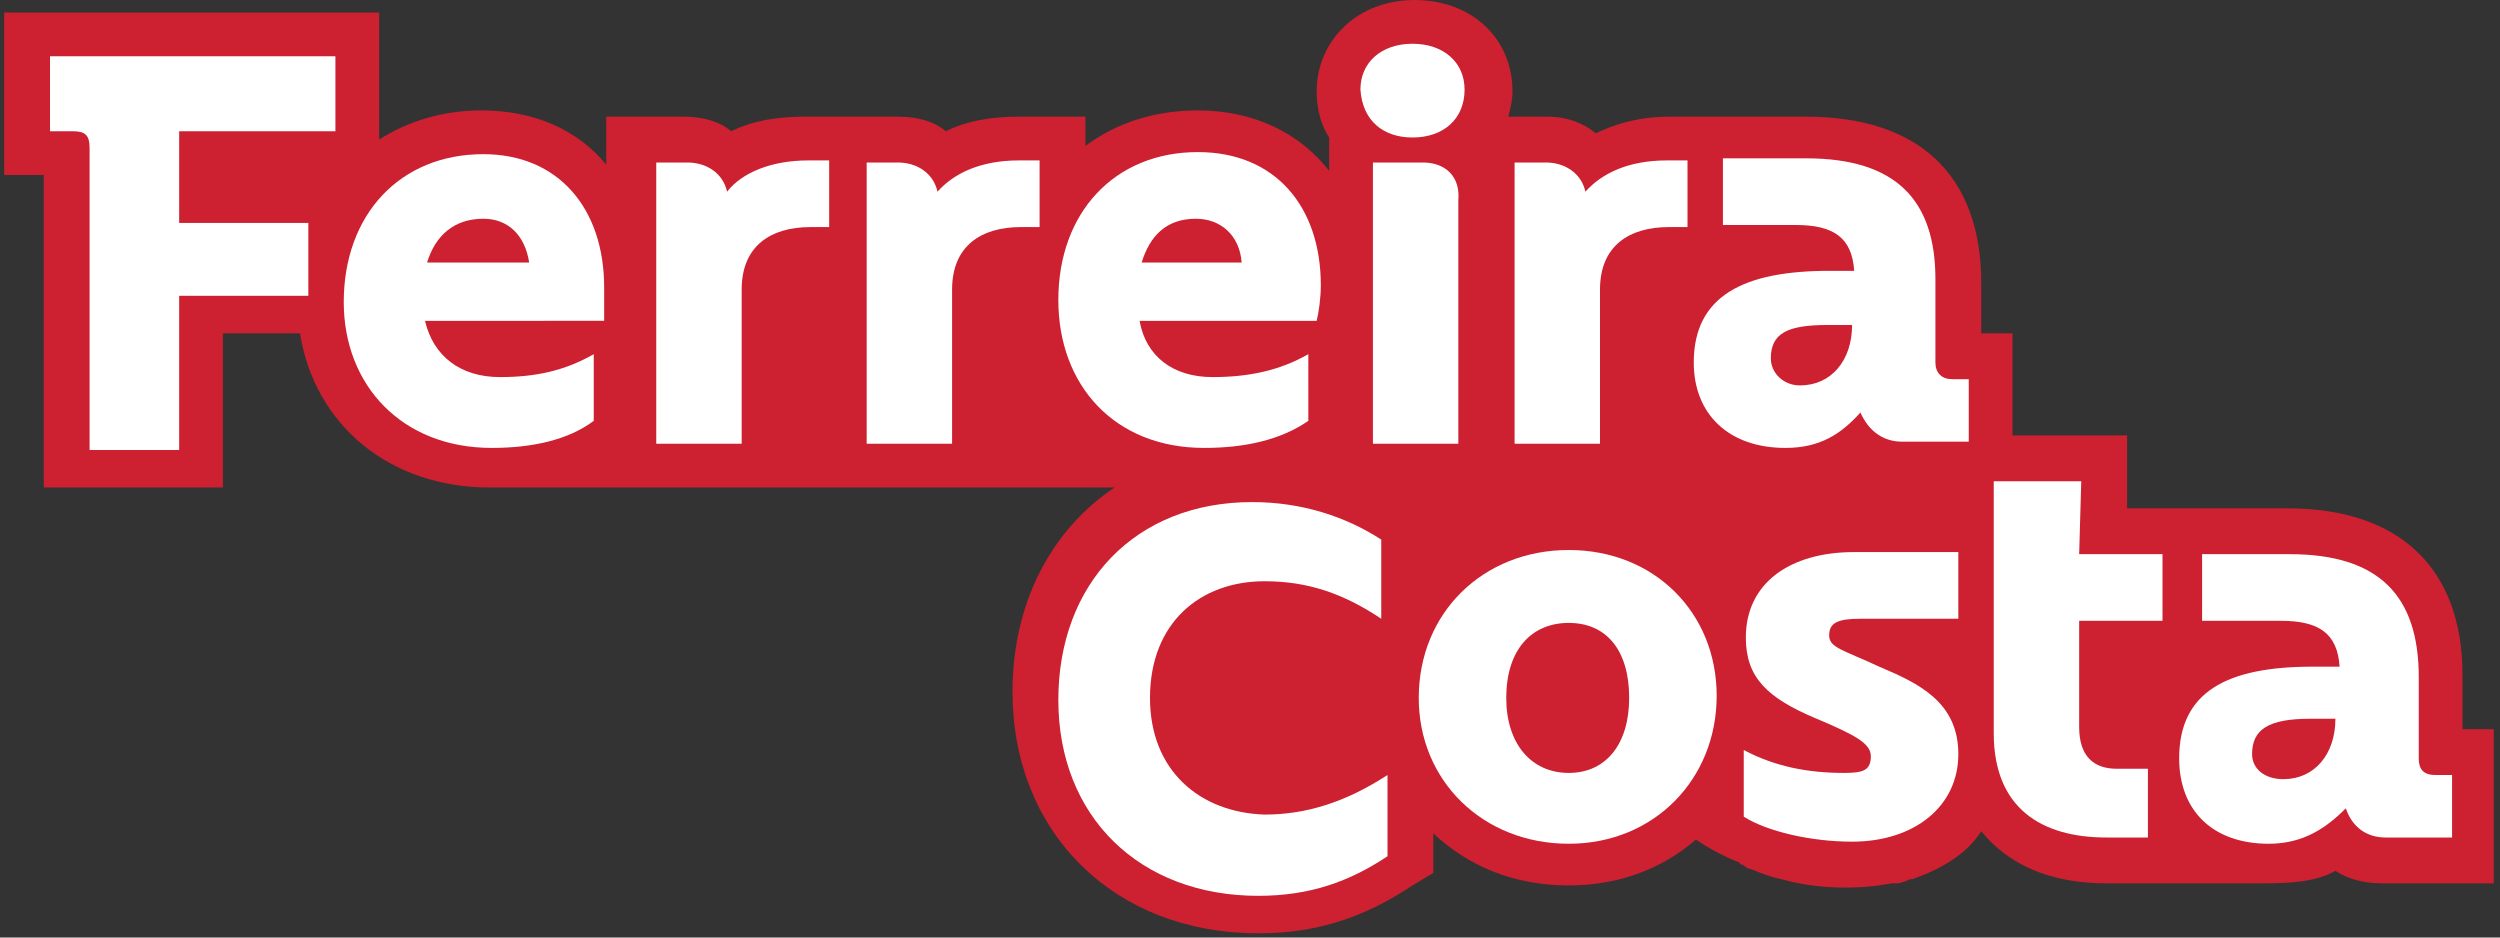
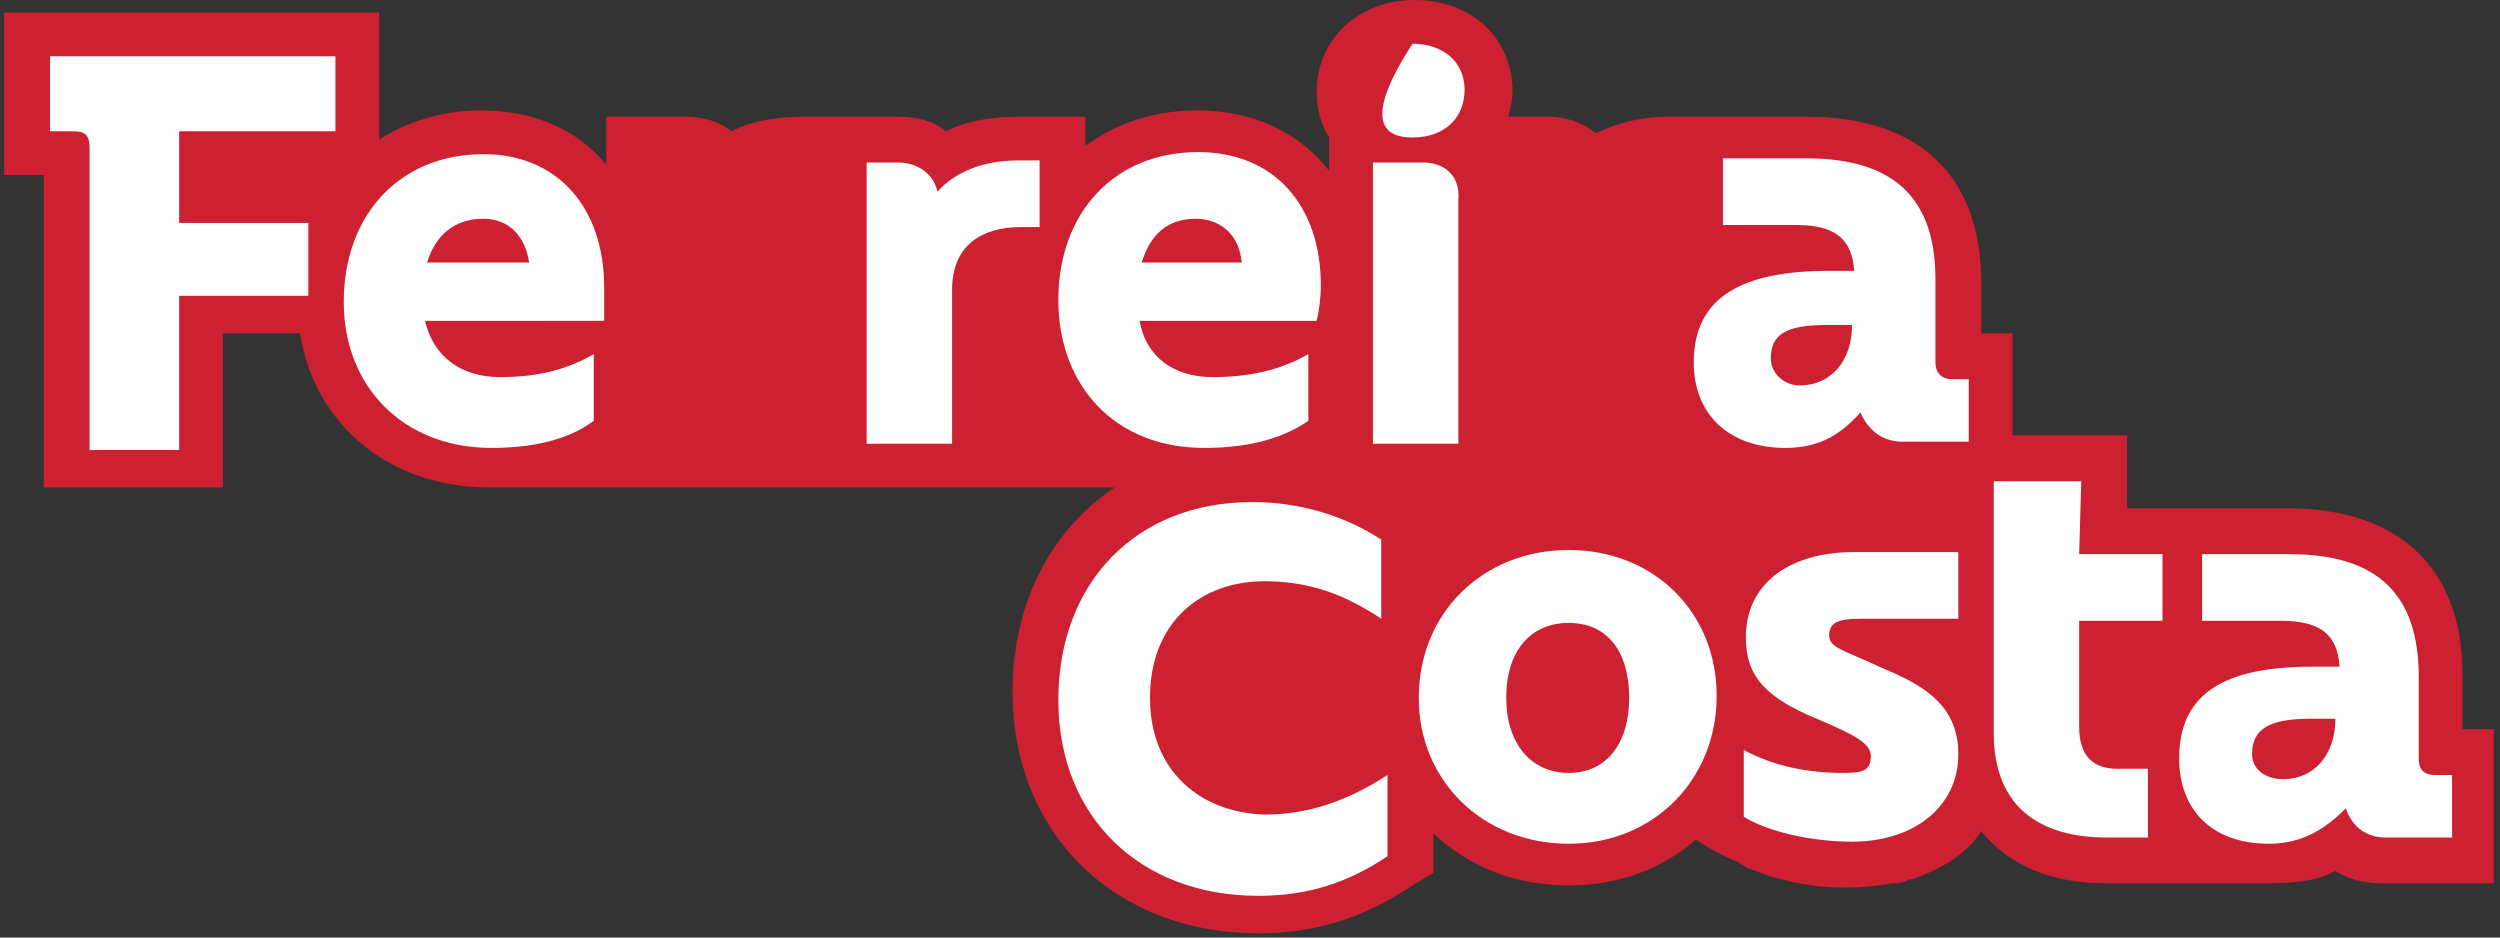
<svg xmlns="http://www.w3.org/2000/svg" version="1.1" id="Camada_1" x="0px" y="0px" viewBox="0 0 120 45" style="enable-background:new 0 0 120 45;" xml:space="preserve">
  <rect x="0" y="0" width="120" height="45" fill="#333333" stroke="none" />
  <style type="text/css">
	.st0{fill:#CD2030;}
	.st1{fill:#FFFFFF;}
</style>
  <g>
    <path class="st0" d="M43.1,5.6c0.9,0,1.7,0.2,2.3,0.7c1-0.5,2.2-0.7,3.5-0.7h3.2V7c1.5-1.1,3.3-1.7,5.4-1.7c2.7,0,4.9,1.1,6.3,2.9   V6.6c-0.4-0.6-0.6-1.4-0.6-2.2c0-2.5,2-4.4,4.7-4.4c2.7,0,4.7,1.8,4.7,4.4c0,0.4-0.1,0.8-0.2,1.2h1.9c0.9,0,1.7,0.3,2.3,0.8   c1-0.5,2.2-0.8,3.5-0.8h6.6c5.4,0,8.4,2.8,8.4,8V16h1.5v4.9h5.5v3.5h1.4h2.6h3.7c5.4,0,8.4,2.9,8.4,8V35h1.5v7.4h-5.4   c-0.8,0-1.6-0.2-2.2-0.6c-0.9,0.5-2,0.6-3.4,0.6c-0.2,0-0.5,0-0.7,0h-6.9c-2.7,0-4.7-0.9-6-2.5c-0.7,1.1-1.9,1.8-3.3,2.3l0,0   c-0.1,0-0.2,0-0.3,0.1c-0.1,0-0.3,0.1-0.4,0.1H91c-0.1,0-0.1,0-0.2,0c-1.6,0.3-3.5,0.3-5.3-0.2c-0.5-0.1-1-0.3-1.5-0.5   c-0.1,0-0.1,0-0.2-0.1c-0.1,0-0.1-0.1-0.2-0.1c0,0-0.1,0-0.1-0.1c-0.8-0.3-1.5-0.7-2.1-1.1c-1.6,1.4-3.7,2.2-6.1,2.2   c-2.6,0-4.8-0.9-6.5-2.5v1.9l-1,0.6c-2.4,1.6-4.7,2.3-7.4,2.3c-6.9,0-11.8-4.8-11.8-11.6c0-4.3,1.9-7.8,4.9-9.8h-30l0,0   c-4.8,0-8.4-3-9.1-7.4h-3.7v7.4H2.1v-15H0.2V0.6h18v6.1c1.4-0.9,3.1-1.4,4.9-1.4c2.5,0,4.6,0.9,6,2.6V5.6h3.7   c0.9,0,1.7,0.2,2.3,0.7c1-0.5,2.2-0.7,3.5-0.7H43.1z" />
-     <path class="st1" d="M67.8,6.6c1.5,0,2.5-0.9,2.5-2.3c0-1.3-1-2.2-2.5-2.2S65.3,3,65.3,4.3C65.4,5.8,66.4,6.6,67.8,6.6z" />
-     <path class="st1" d="M34.9,9.2c-0.2-0.9-1-1.4-1.9-1.4h-1.5v13.5h4.1v-7.4c0-2.1,1.4-3,3.3-3h0.9V7.7h-1C37,7.7,35.6,8.3,34.9,9.2z   " />
-     <path class="st1" d="M76.8,13.9c0-2.1,1.4-3,3.3-3H81V7.7h-1c-1.8,0-3.1,0.6-3.9,1.5c-0.2-0.9-1-1.4-1.9-1.4h-1.5v13.5h4.1   C76.8,21.3,76.8,13.9,76.8,13.9z" />
+     <path class="st1" d="M67.8,6.6c1.5,0,2.5-0.9,2.5-2.3c0-1.3-1-2.2-2.5-2.2C65.4,5.8,66.4,6.6,67.8,6.6z" />
    <path class="st1" d="M23.2,7.4c-4,0-6.7,2.9-6.7,7.1c0,4,2.8,7,7.1,7c2,0,3.7-0.4,4.9-1.3V17c-1.4,0.8-2.8,1.1-4.5,1.1   c-1.9,0-3.2-1-3.6-2.7H29c0-0.4,0-1,0-1.6C29,10,26.8,7.4,23.2,7.4z M20.5,12.6c0.4-1.3,1.3-2.1,2.7-2.1c1.2,0,2,0.8,2.2,2.1H20.5z   " />
    <path class="st1" d="M45,9.2c-0.2-0.9-1-1.4-1.9-1.4h-1.5v13.5h4.1v-7.4c0-2.1,1.4-3,3.3-3h0.9V7.7h-1C47.1,7.7,45.8,8.3,45,9.2z" />
    <path class="st1" d="M68.3,7.8h-2.4v13.5H70V9.6C70.1,8.5,69.4,7.8,68.3,7.8z" />
    <path class="st1" d="M2.4,6.3h1.1c0.6,0,0.8,0.2,0.8,0.8v14.5h4.3v-7.4h6.2v-3.5H8.6V6.3h7.5V2.7H2.4V6.3z" />
    <path class="st1" d="M92.9,17.4v-4c0-3.8-1.9-5.8-6.2-5.8h-4v3.2h3.5c1.8,0,2.7,0.6,2.8,2.2h-1.2c-4.1,0-6.5,1.2-6.5,4.4   c0,2.5,1.7,4.1,4.4,4.1c1.7,0,2.7-0.7,3.6-1.7c0.4,0.9,1.1,1.4,2,1.4h3.2v-3h-0.8C93.2,18.2,92.9,17.9,92.9,17.4z M86.4,18.5   c-0.8,0-1.4-0.6-1.4-1.3c0-1.2,0.8-1.6,2.7-1.6h1.2C88.9,17.3,87.9,18.5,86.4,18.5z" />
    <path class="st1" d="M57.8,21.5c2,0,3.7-0.4,5-1.3V17c-1.4,0.8-2.9,1.1-4.6,1.1c-1.9,0-3.2-1-3.5-2.7h8.5c0.1-0.4,0.2-1.1,0.2-1.7   c0-3.8-2.2-6.4-5.9-6.4c-4,0-6.7,2.9-6.7,7.1C50.8,18.5,53.5,21.5,57.8,21.5z M57.4,10.5c1.2,0,2.1,0.8,2.2,2.1h-4.8   C55.2,11.3,56,10.5,57.4,10.5z" />
    <path class="st1" d="M55.2,33.5c0-3.6,2.4-5.6,5.5-5.6c2.1,0,3.8,0.6,5.6,1.8v-3.8c-1.7-1.1-3.8-1.8-6.2-1.8   c-5.6,0-9.3,3.9-9.3,9.5s3.9,9.4,9.6,9.4c2.5,0,4.4-0.7,6.2-1.9v-3.9c-2,1.3-3.9,1.9-5.9,1.9C57.6,39,55.2,37,55.2,33.5z" />
    <path class="st1" d="M99.9,23.1h-4.2v12.1c0,3.6,2.3,5,5.4,5h2v-3.3h-1.5c-1.1,0-1.8-0.6-1.8-2v-5.1h4v-3.2h-4L99.9,23.1L99.9,23.1   z" />
    <path class="st1" d="M116.9,37.2c-0.6,0-0.8-0.3-0.8-0.8v-3.9c0-3.9-1.9-5.9-6.2-5.9h-4.2v3.2h3.8c1.8,0,2.7,0.6,2.8,2.2H111   c-4.1,0-6.4,1.2-6.4,4.4c0,2.5,1.6,4.1,4.3,4.1c1.7,0,2.8-0.8,3.7-1.7c0.3,0.9,1,1.4,1.9,1.4h3.2v-3H116.9z M109.6,37.4   c-0.9,0-1.5-0.5-1.5-1.2c0-1.2,0.8-1.7,2.8-1.7h1.2C112.1,36.2,111.1,37.4,109.6,37.4z" />
    <path class="st1" d="M75.3,26.4c-4.1,0-7.2,3-7.2,7.1c0,4,3.1,7,7.2,7s7.1-3.1,7.1-7.1S79.4,26.4,75.3,26.4z M75.3,37.1   c-1.8,0-3-1.4-3-3.6c0-2.3,1.2-3.6,3-3.6s2.9,1.3,2.9,3.6C78.2,35.7,77.1,37.1,75.3,37.1z" />
    <path class="st1" d="M83.8,30.6c0,1.9,1,2.9,3.4,3.9c1.9,0.8,2.6,1.2,2.6,1.8c0,0.7-0.4,0.8-1.3,0.8c-1.7,0-3.3-0.3-4.8-1.1v3.2   c1.1,0.7,3.2,1.2,5.2,1.2c3,0,5.1-1.7,5.1-4.2s-1.9-3.4-3.8-4.2c-1.7-0.8-2.4-0.9-2.4-1.5s0.4-0.8,1.5-0.8H94v-3.2h-5   C85.9,26.5,83.8,28,83.8,30.6z" />
  </g>
</svg>